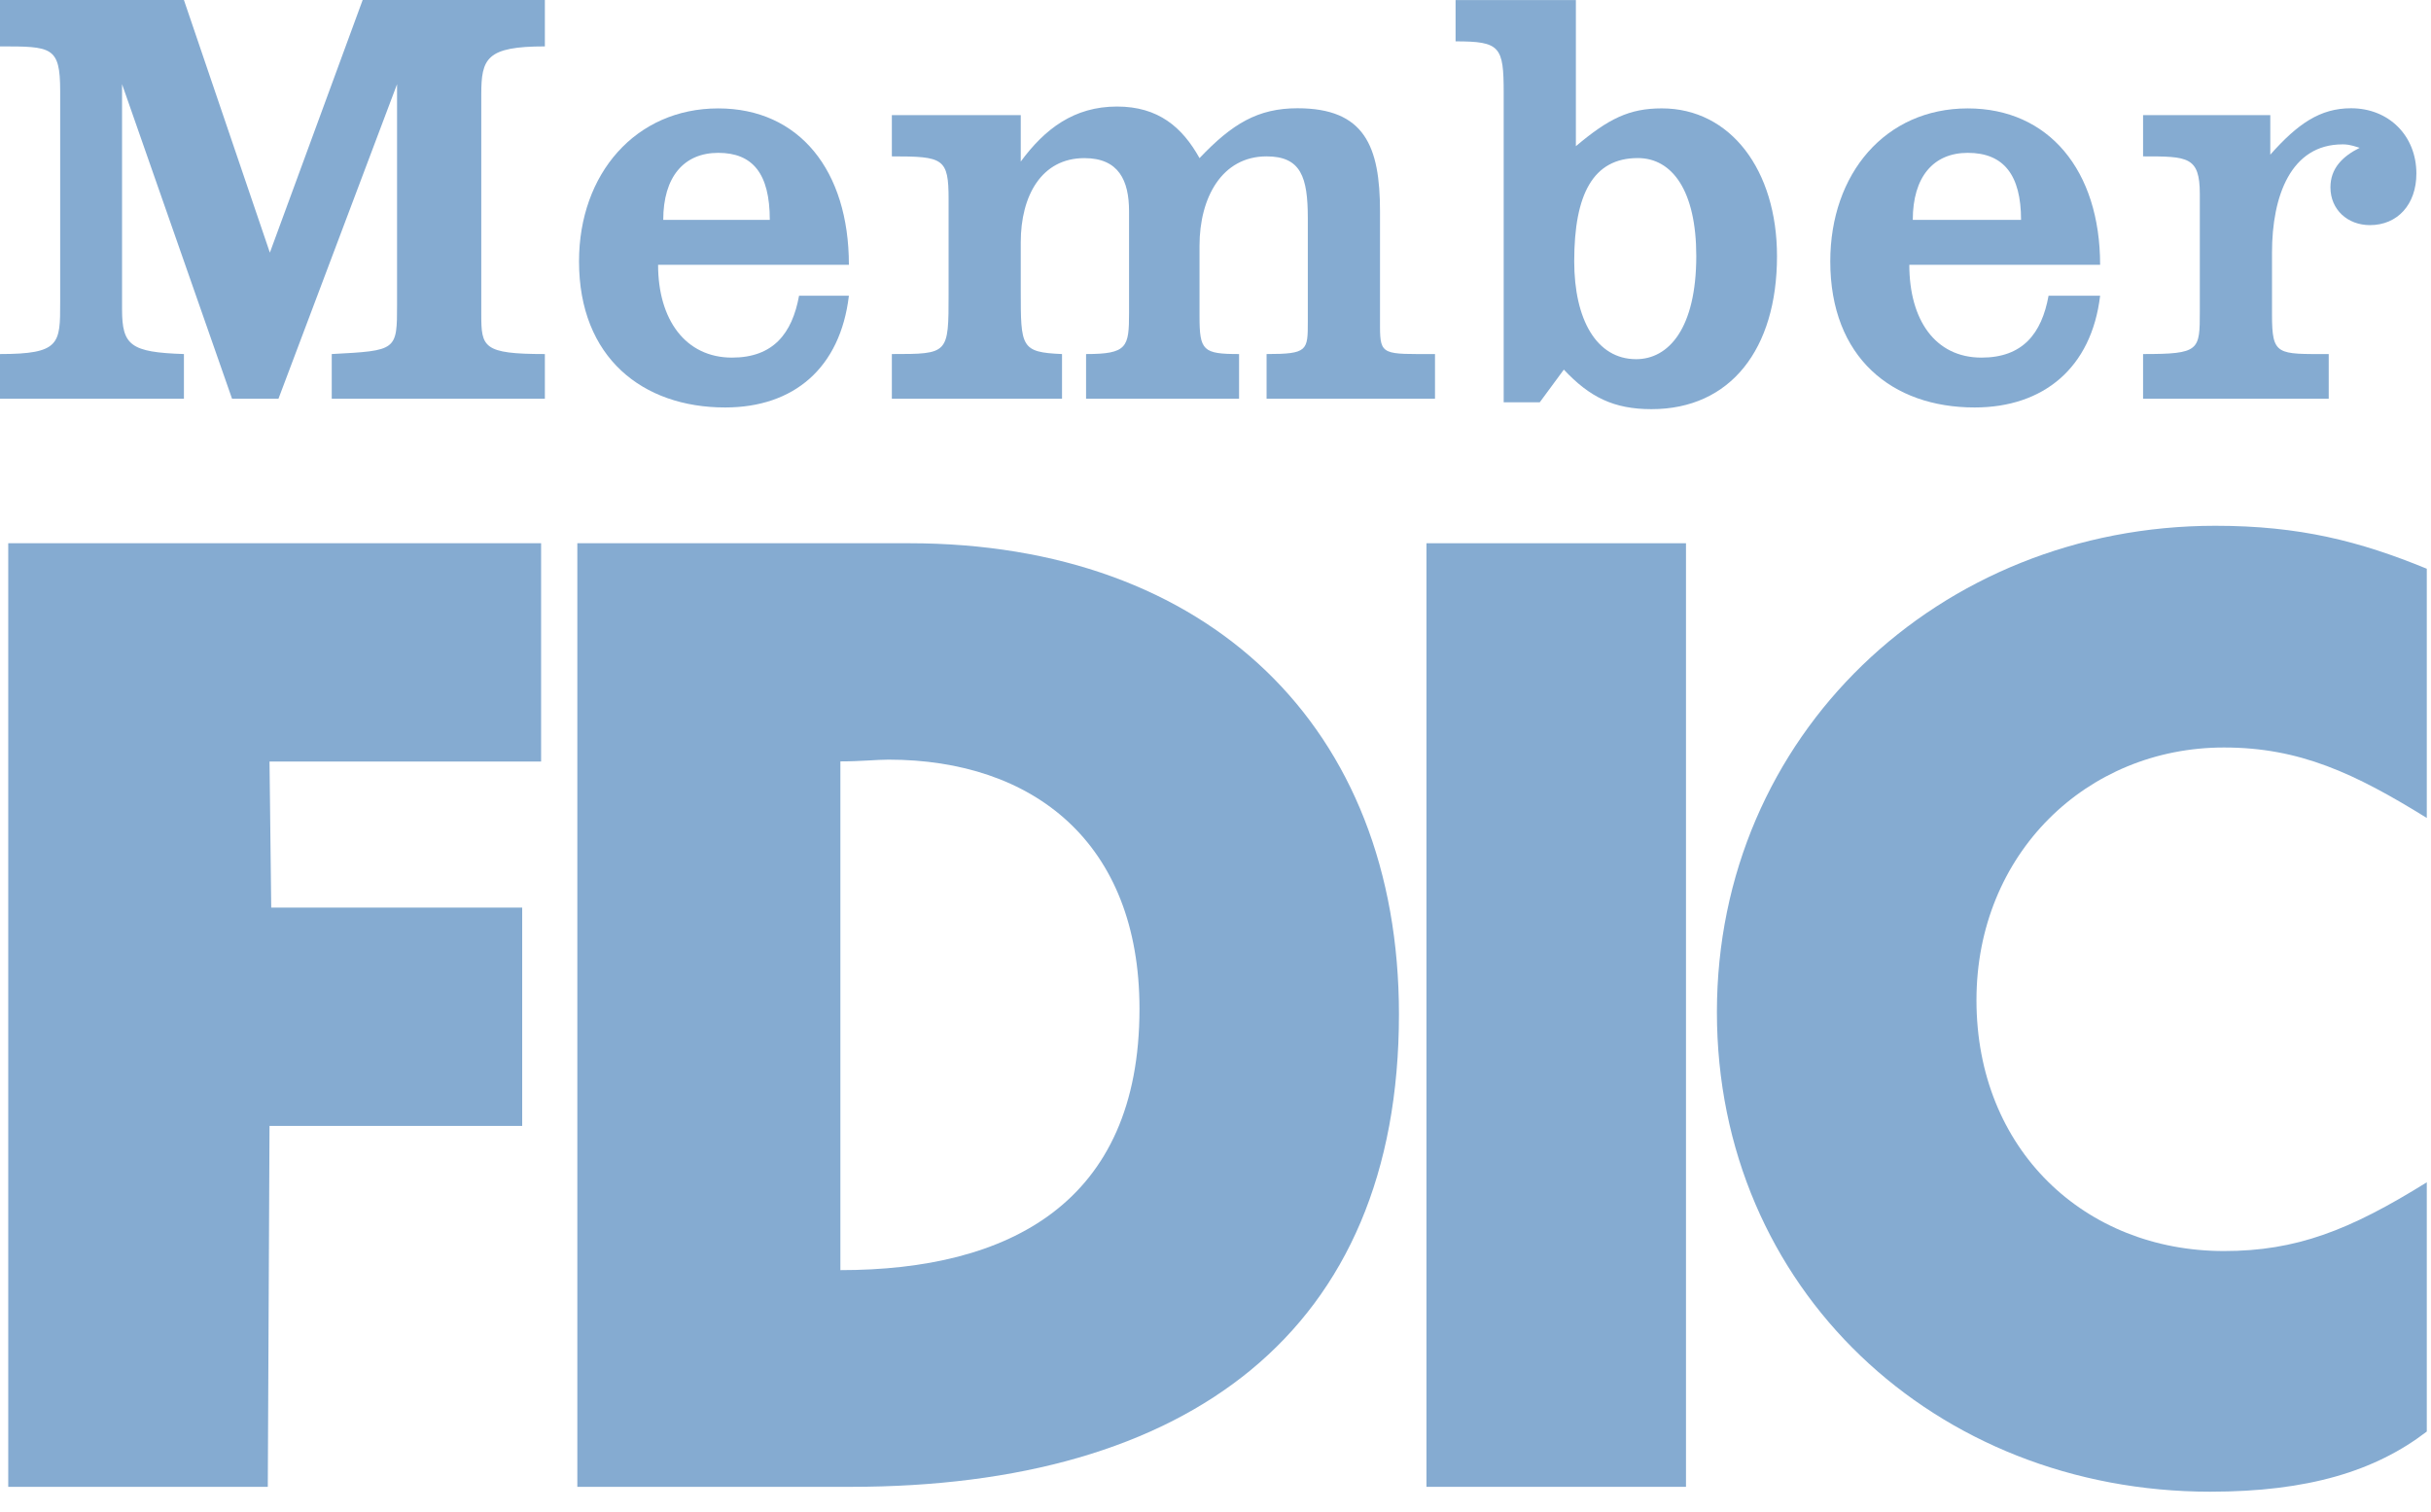
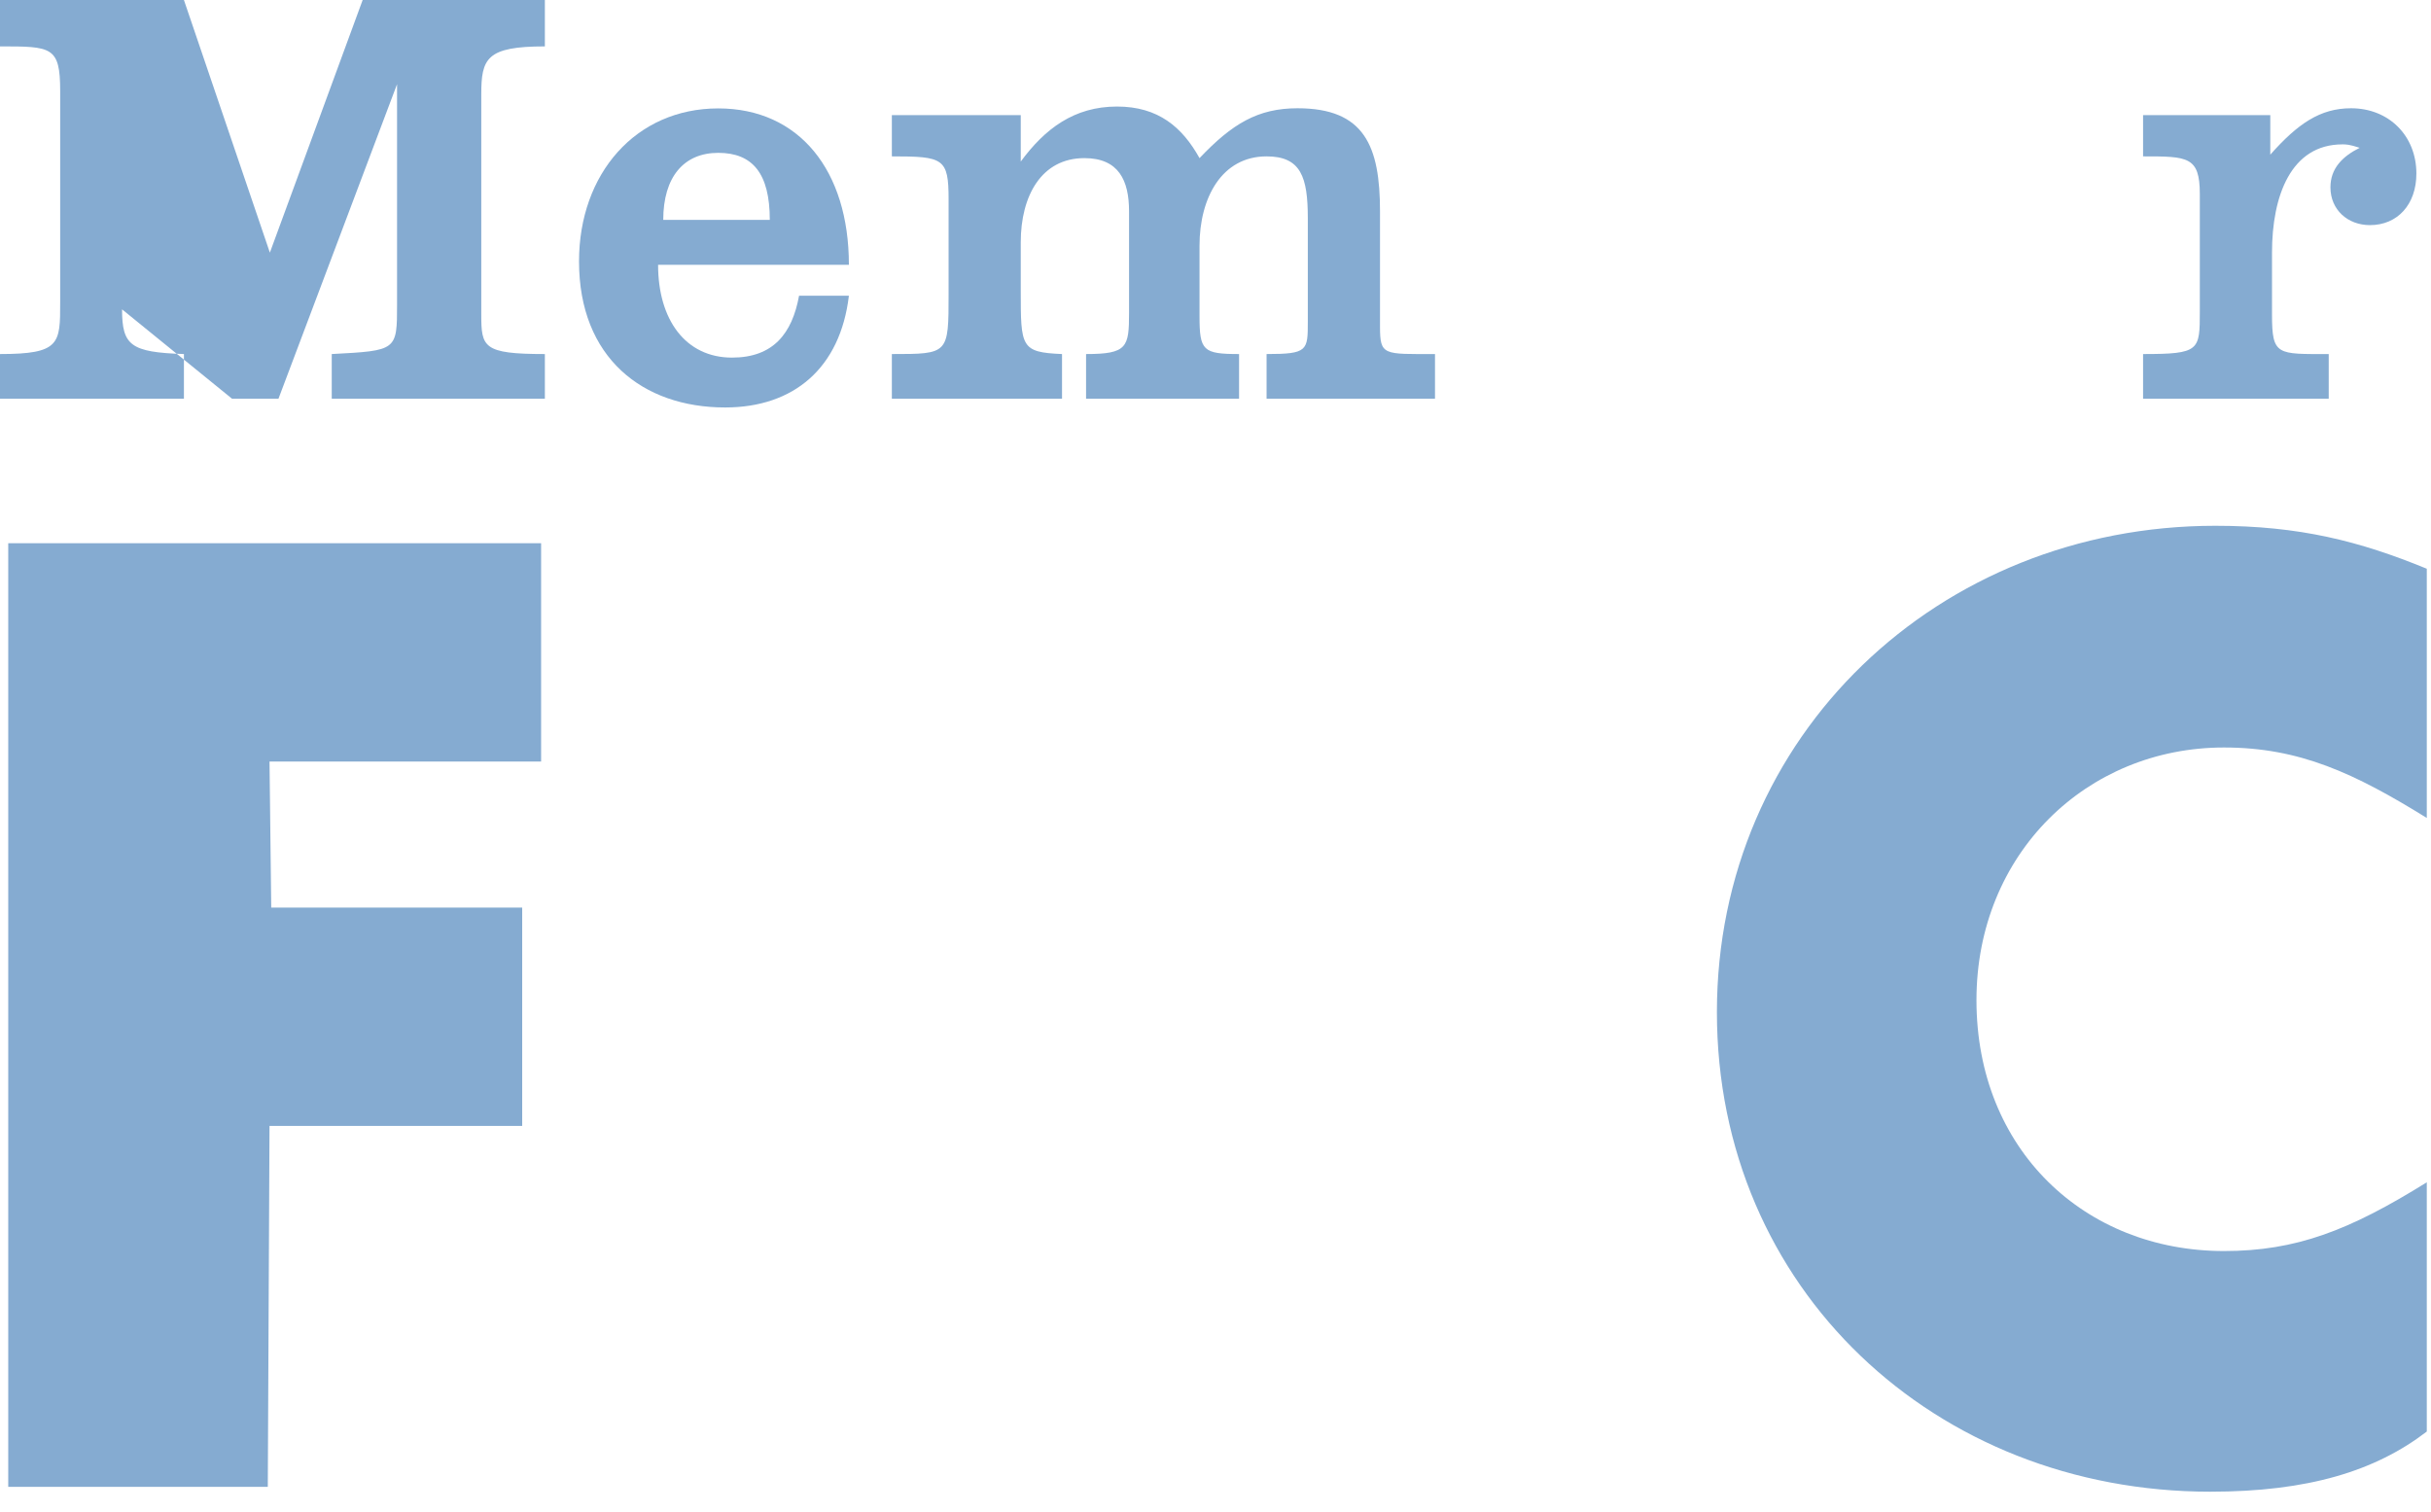
<svg xmlns="http://www.w3.org/2000/svg" width="82" height="51" viewBox="0 0 82 51" version="1.1" xml:space="preserve" style="fill-rule:evenodd;clip-rule:evenodd;stroke-linejoin:round;stroke-miterlimit:1.414;">
-   <path d="M29.971,25.625C29.565,25.625 29.043,25.684 28.347,25.684L28.347,42.845C34.03,42.845 38.436,40.584 38.436,34.033C38.436,28.409 34.841,25.625 29.971,25.625M19.474,18.325L30.664,18.325C40.752,18.325 47.188,24.528 47.188,34.211C47.188,44.937 40.056,50.155 28.693,50.155L19.474,50.155L19.474,18.325Z" style="fill:#85abd1;" />
  <path d="M81.858,27.592L81.858,19.185C79.597,18.257 77.568,17.736 74.727,17.736C65.393,17.736 57.913,24.809 57.913,34.143C57.913,43.478 65.277,50.319 74.553,50.319C77.858,50.319 80.119,49.623 81.858,48.29L81.858,39.882C79.25,41.506 77.452,42.201 75.017,42.201C70.321,42.201 66.668,38.781 66.668,33.738C66.668,28.809 70.379,25.215 75.017,25.215C77.568,25.215 79.423,26.084 81.858,27.592" style="fill:#85abd1;" />
-   <path d="M0,11.943L0,13.45L6.204,13.45L6.204,11.943C4.407,11.884 4.117,11.653 4.117,10.435L4.117,2.84L7.827,13.45L9.393,13.45L13.393,2.84L13.393,10.261C13.393,11.827 13.393,11.827 11.19,11.943L11.19,13.45L18.379,13.45L18.379,11.943C16.292,11.943 16.234,11.711 16.234,10.609L16.234,3.188C16.234,1.97 16.408,1.565 18.379,1.565L18.379,0L12.233,0L9.103,8.522L6.204,0L0,0L0,1.565C1.74,1.565 2.03,1.565 2.03,3.072L2.03,10.204C2.03,11.594 2.03,11.943 0,11.943" style="fill:#85abd1;" />
+   <path d="M0,11.943L0,13.45L6.204,13.45L6.204,11.943C4.407,11.884 4.117,11.653 4.117,10.435L7.827,13.45L9.393,13.45L13.393,2.84L13.393,10.261C13.393,11.827 13.393,11.827 11.19,11.943L11.19,13.45L18.379,13.45L18.379,11.943C16.292,11.943 16.234,11.711 16.234,10.609L16.234,3.188C16.234,1.97 16.408,1.565 18.379,1.565L18.379,0L12.233,0L9.103,8.522L6.204,0L0,0L0,1.565C1.74,1.565 2.03,1.565 2.03,3.072L2.03,10.204C2.03,11.594 2.03,11.943 0,11.943" style="fill:#85abd1;" />
  <path d="M30.083,11.943L30.083,13.45L35.823,13.45L35.823,11.943C34.431,11.884 34.431,11.711 34.431,9.797L34.431,8.174C34.431,6.609 35.127,5.334 36.577,5.334C37.736,5.334 38.084,6.087 38.084,7.131L38.084,10.551C38.084,11.711 38.026,11.943 36.634,11.943L36.634,13.45L41.795,13.45L41.795,11.943C40.577,11.943 40.461,11.827 40.461,10.668L40.461,8.291C40.461,6.667 41.215,5.275 42.723,5.275C43.882,5.275 44.114,5.971 44.114,7.363L44.114,10.841C44.114,11.827 44.114,11.943 42.723,11.943L42.723,13.45L48.404,13.45L48.404,11.943C46.665,11.943 46.549,12.001 46.549,11.015L46.549,7.131C46.549,4.927 46.027,3.652 43.766,3.652C42.432,3.652 41.563,4.173 40.461,5.334C39.881,4.29 39.07,3.594 37.678,3.594C36.229,3.594 35.243,4.347 34.431,5.45L34.431,3.883L30.083,3.883L30.083,5.275C31.822,5.275 31.997,5.334 31.997,6.725L31.997,9.914C31.997,11.943 31.997,11.943 30.083,11.943" style="fill:#85abd1;" />
  <path d="M0.278,18.325L0.278,50.155L9.033,50.155L9.091,37.98L17.614,37.98L17.614,30.616L9.149,30.616L9.091,25.688L18.252,25.688L18.252,18.325L0.278,18.325Z" style="fill:#85abd1;" />
-   <path d="M57.217,8.637C57.217,6.434 56.405,5.332 55.245,5.332C53.738,5.332 53.1,6.55 53.1,8.811C53.1,10.783 53.854,12.116 55.188,12.116C56.289,12.116 57.217,11.072 57.217,8.637M49.098,0.003L53.156,0.003L53.156,4.931C54.258,4.003 54.953,3.656 56.055,3.656C58.374,3.656 59.94,5.743 59.94,8.642C59.94,11.773 58.374,13.802 55.707,13.802C54.431,13.802 53.62,13.396 52.75,12.468L51.938,13.57L50.721,13.57L50.721,3.134C50.721,1.569 50.605,1.395 49.098,1.395L49.098,0.003Z" style="fill:#85abd1;" />
  <path d="M72.288,11.943L72.288,13.45L78.55,13.45L78.55,11.943C76.81,11.943 76.637,12.001 76.637,10.609L76.637,8.522C76.637,6.609 77.274,4.87 79.014,4.87C79.13,4.87 79.246,4.87 79.594,4.986C79.014,5.275 78.608,5.681 78.608,6.319C78.608,7.073 79.187,7.594 79.941,7.594C80.869,7.594 81.507,6.899 81.507,5.855C81.507,4.58 80.579,3.652 79.304,3.652C78.26,3.652 77.506,4.173 76.579,5.217L76.579,3.883L72.288,3.883L72.288,5.275C73.796,5.275 74.202,5.275 74.202,6.55L74.202,10.494C74.202,11.827 74.202,11.943 72.288,11.943" style="fill:#85abd1;" />
-   <path d="M66.375,5.156C65.215,5.156 64.52,5.968 64.52,7.418L68.172,7.418C68.172,5.91 67.592,5.156 66.375,5.156M64.403,8.933C64.403,10.788 65.273,12.063 66.838,12.063C68.23,12.063 68.868,11.252 69.1,9.976L70.839,9.976C70.549,12.412 68.926,13.745 66.606,13.745C63.824,13.745 61.737,12.063 61.737,8.817C61.737,5.86 63.592,3.657 66.375,3.657C69.1,3.657 70.839,5.744 70.839,8.933L64.403,8.933Z" style="fill:#85abd1;" />
  <path d="M24.227,5.156C23.067,5.156 22.372,5.968 22.372,7.418L25.966,7.418C25.966,5.852 25.387,5.156 24.227,5.156M22.198,8.933C22.198,10.788 23.126,12.063 24.691,12.063C26.082,12.063 26.72,11.252 26.953,9.976L28.634,9.976C28.344,12.412 26.778,13.745 24.459,13.745C21.676,13.745 19.531,12.063 19.531,8.817C19.531,5.86 21.445,3.657 24.227,3.657C26.953,3.657 28.634,5.744 28.634,8.933L22.198,8.933Z" style="fill:#85abd1;" />
-   <rect x="48.116" y="18.325" width="8.754" height="31.83" style="fill:#85abd1;" />
</svg>